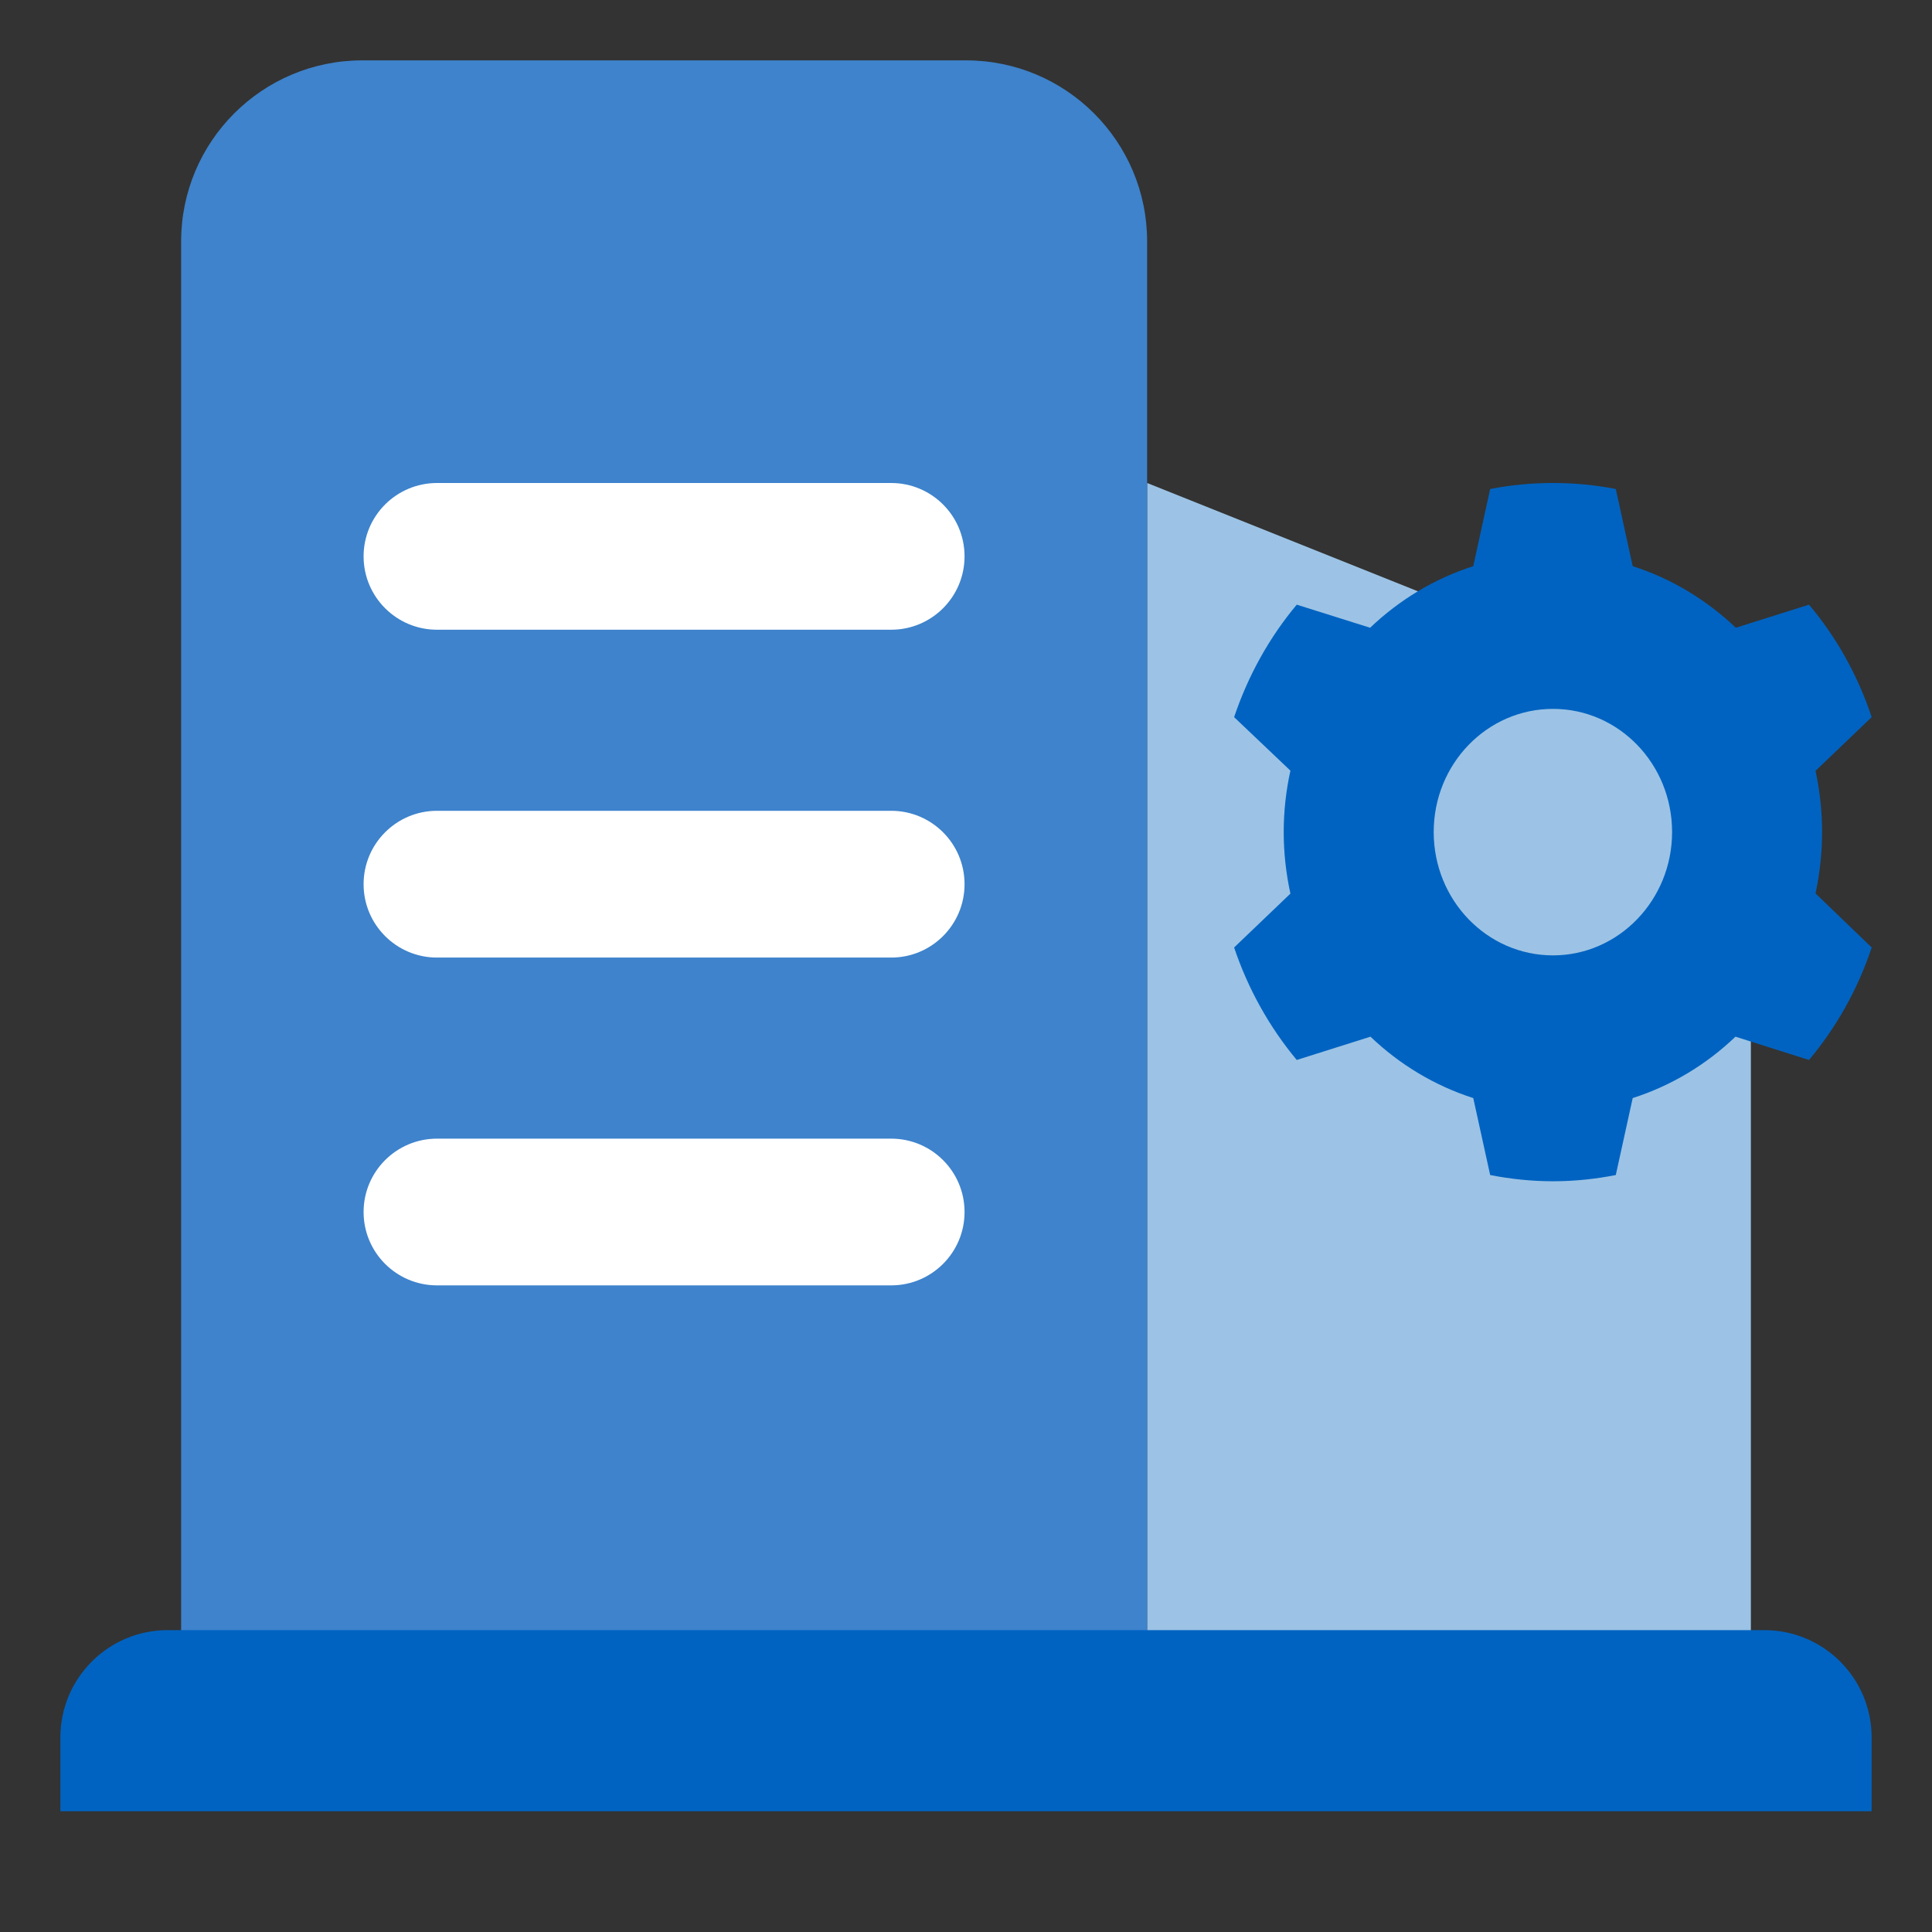
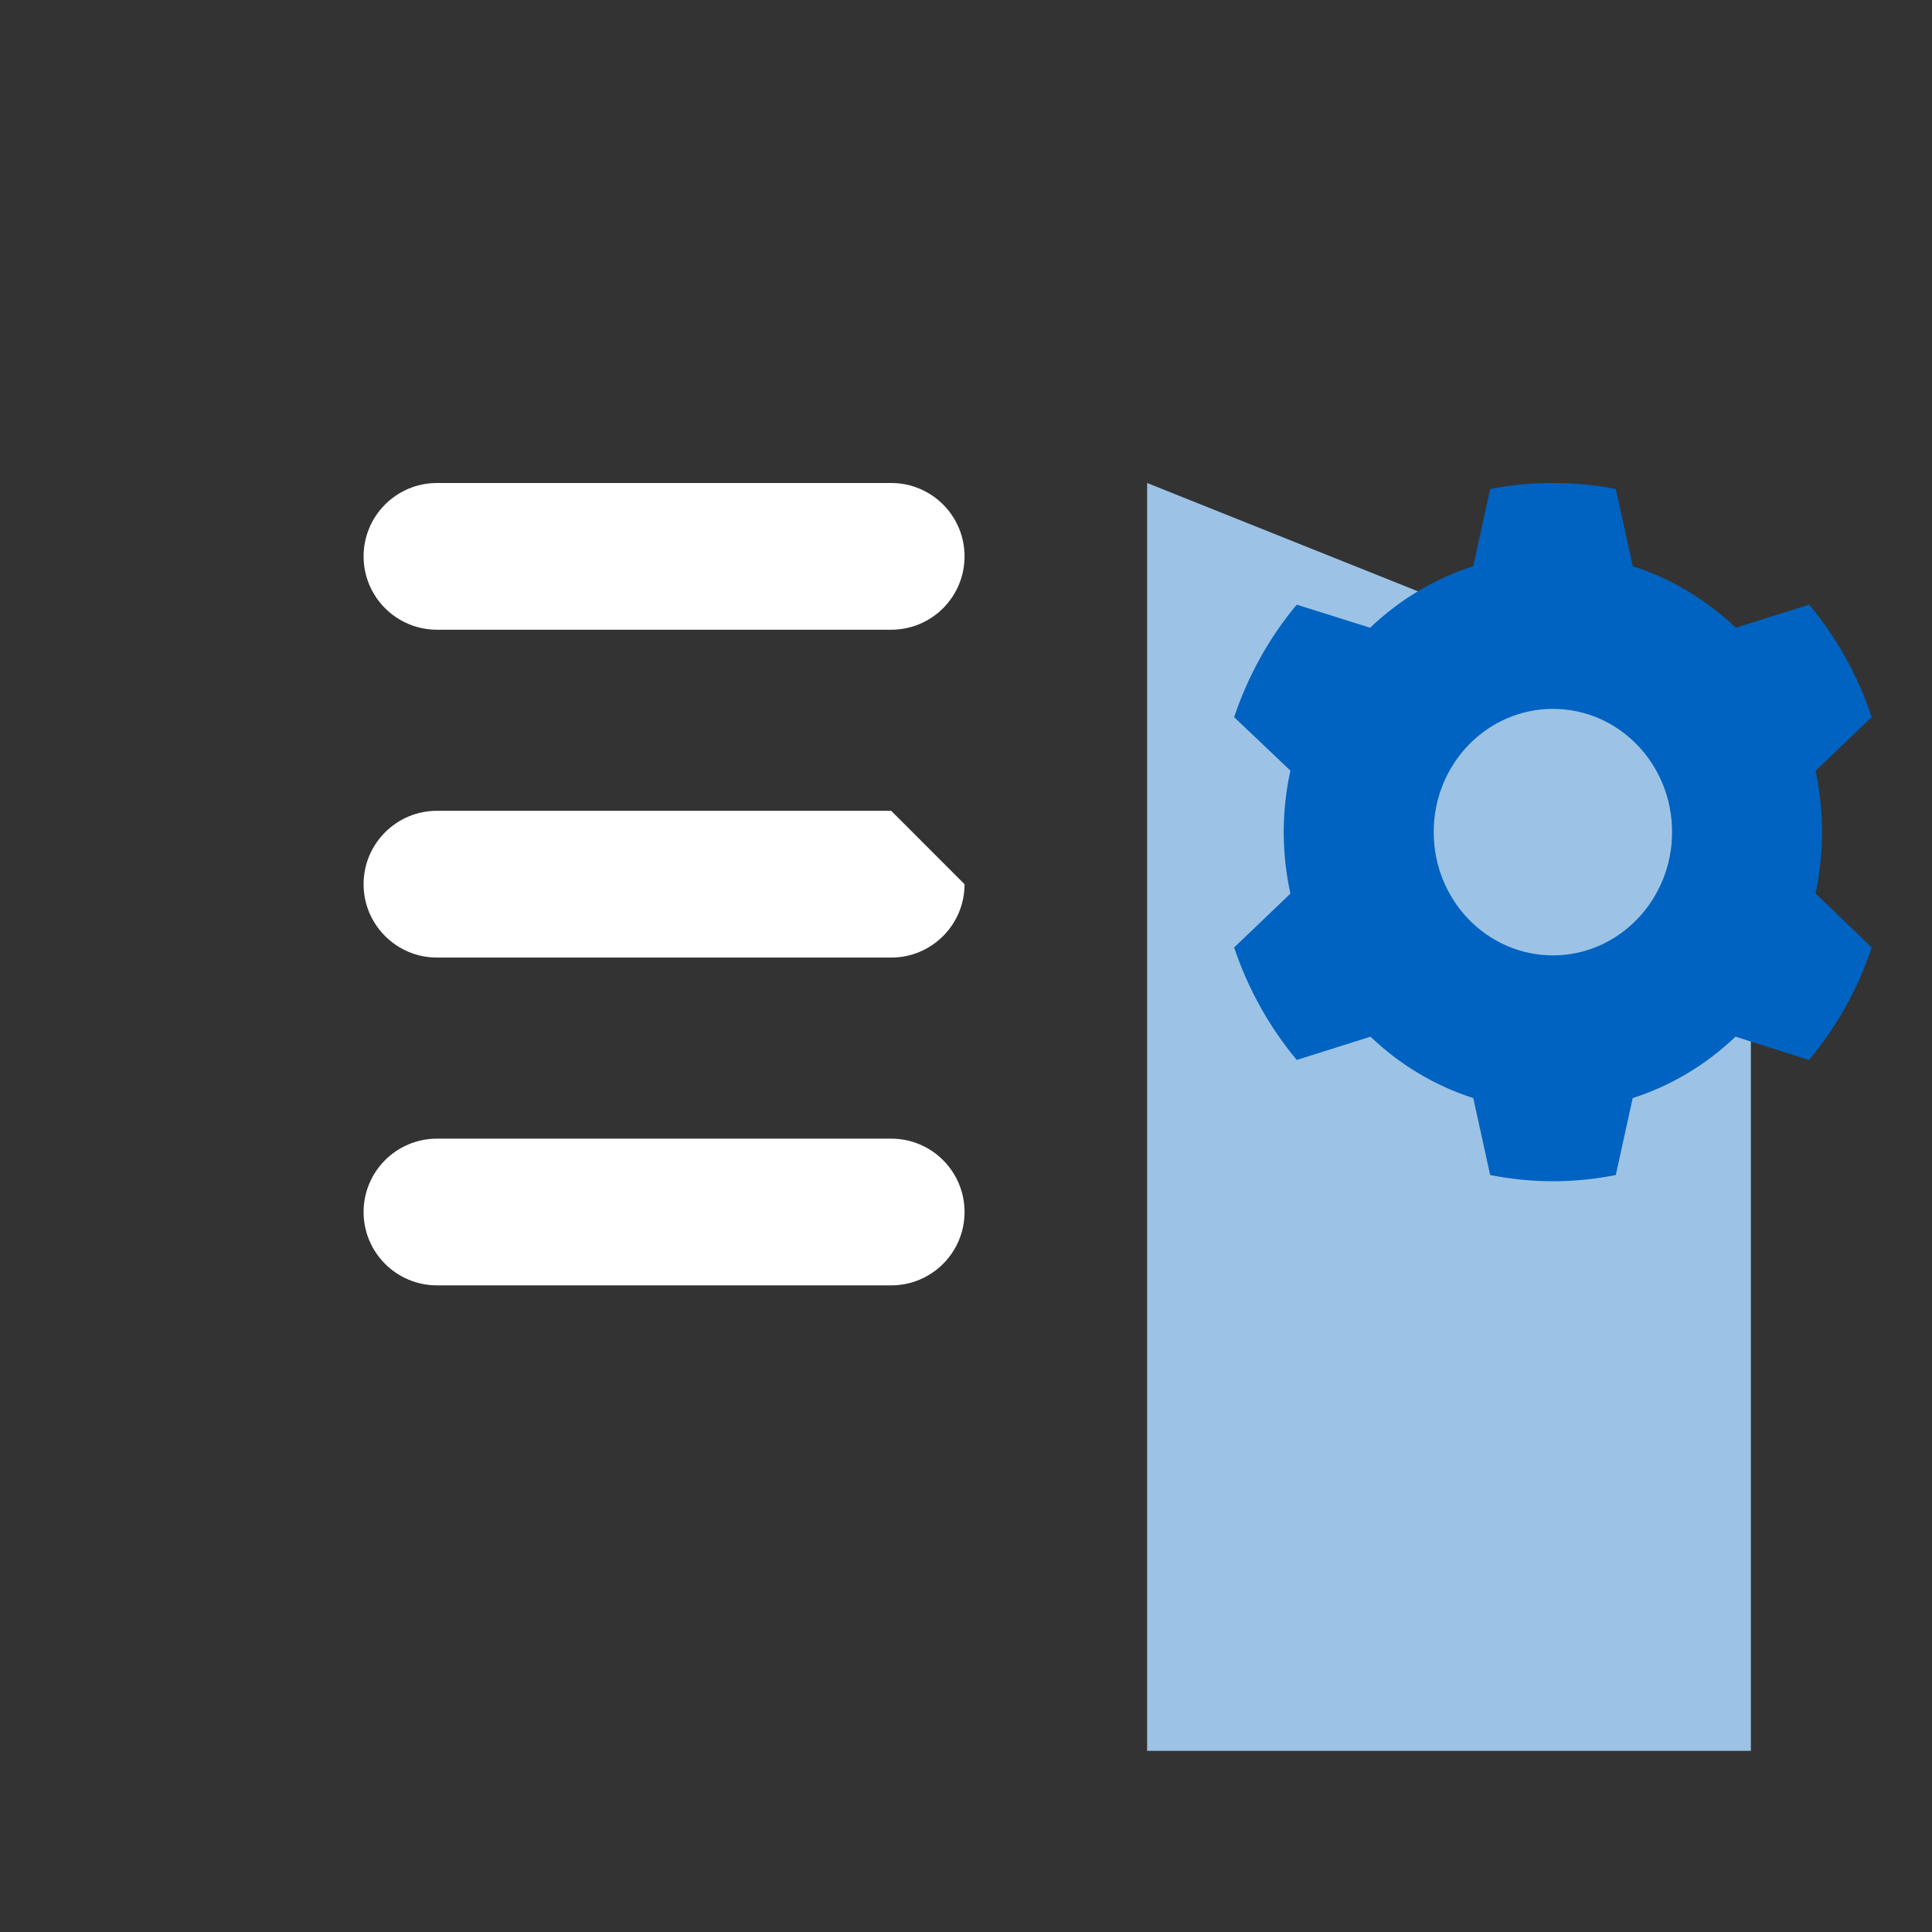
<svg xmlns="http://www.w3.org/2000/svg" width="36" height="36" viewBox="0 0 36 36" fill="none">
  <rect x="0" y="0" width="36" height="36" fill="#333333" stroke="none" />
  <path d="M21.375 9L30.503 12.651C31.785 13.164 32.625 14.405 32.625 15.785V32.625H21.375V9Z" fill="#9CC3E5" />
-   <path d="M3.375 4.5C3.375 2.636 4.886 1.125 6.75 1.125H18C19.864 1.125 21.375 2.636 21.375 4.5V32.625H3.375V4.5Z" fill="#3E83CC" />
-   <path d="M1.125 32.375C1.125 31.27 2.02 30.375 3.125 30.375H32.875C33.98 30.375 34.875 31.27 34.875 32.375V33.75H1.125V32.375Z" fill="#0063C1" />
  <path d="M16.606 9H8.143C7.388 9 6.775 9.612 6.775 10.367C6.775 11.122 7.388 11.734 8.143 11.734H16.606C17.361 11.734 17.973 11.122 17.973 10.367C17.973 9.612 17.361 9 16.606 9Z" fill="white" />
-   <path d="M16.606 15.108H8.143C7.388 15.108 6.775 15.72 6.775 16.476C6.775 17.231 7.388 17.843 8.143 17.843H16.606C17.361 17.843 17.973 17.231 17.973 16.476C17.973 15.72 17.361 15.108 16.606 15.108Z" fill="white" />
+   <path d="M16.606 15.108H8.143C7.388 15.108 6.775 15.72 6.775 16.476C6.775 17.231 7.388 17.843 8.143 17.843H16.606C17.361 17.843 17.973 17.231 17.973 16.476Z" fill="white" />
  <path d="M16.606 21.217H8.143C7.388 21.217 6.775 21.829 6.775 22.584C6.775 23.339 7.388 23.951 8.143 23.951H16.606C17.361 23.951 17.973 23.339 17.973 22.584C17.973 21.829 17.361 21.217 16.606 21.217Z" fill="white" />
  <path d="M33.952 15.504C33.952 15.112 33.908 14.73 33.83 14.363L34.876 13.363C34.618 12.586 34.219 11.872 33.708 11.267L32.345 11.697C31.8 11.18 31.147 10.781 30.423 10.55L30.108 9.112C29.733 9.038 29.34 9 28.941 9H28.938C28.538 9 28.142 9.038 27.767 9.112L27.452 10.55C26.728 10.781 26.072 11.18 25.53 11.697L24.163 11.267C23.656 11.872 23.257 12.586 22.996 13.363L24.045 14.36C23.964 14.727 23.92 15.112 23.92 15.504C23.92 15.896 23.964 16.28 24.045 16.651L22.996 17.655C23.257 18.432 23.656 19.142 24.163 19.751L25.537 19.317C26.078 19.835 26.732 20.23 27.452 20.461L27.767 21.895C28.142 21.969 28.538 22.011 28.938 22.011H28.941C29.34 22.011 29.733 21.969 30.108 21.895L30.423 20.461C31.144 20.23 31.797 19.835 32.338 19.317L33.708 19.751C34.219 19.142 34.618 18.432 34.876 17.655L33.83 16.648C33.908 16.28 33.952 15.896 33.952 15.504ZM28.938 17.802C27.709 17.802 26.715 16.774 26.715 15.504C26.715 14.234 27.709 13.209 28.938 13.209C30.166 13.209 31.157 14.237 31.157 15.504C31.157 16.77 30.162 17.802 28.938 17.802Z" fill="#0063C1" />
</svg>